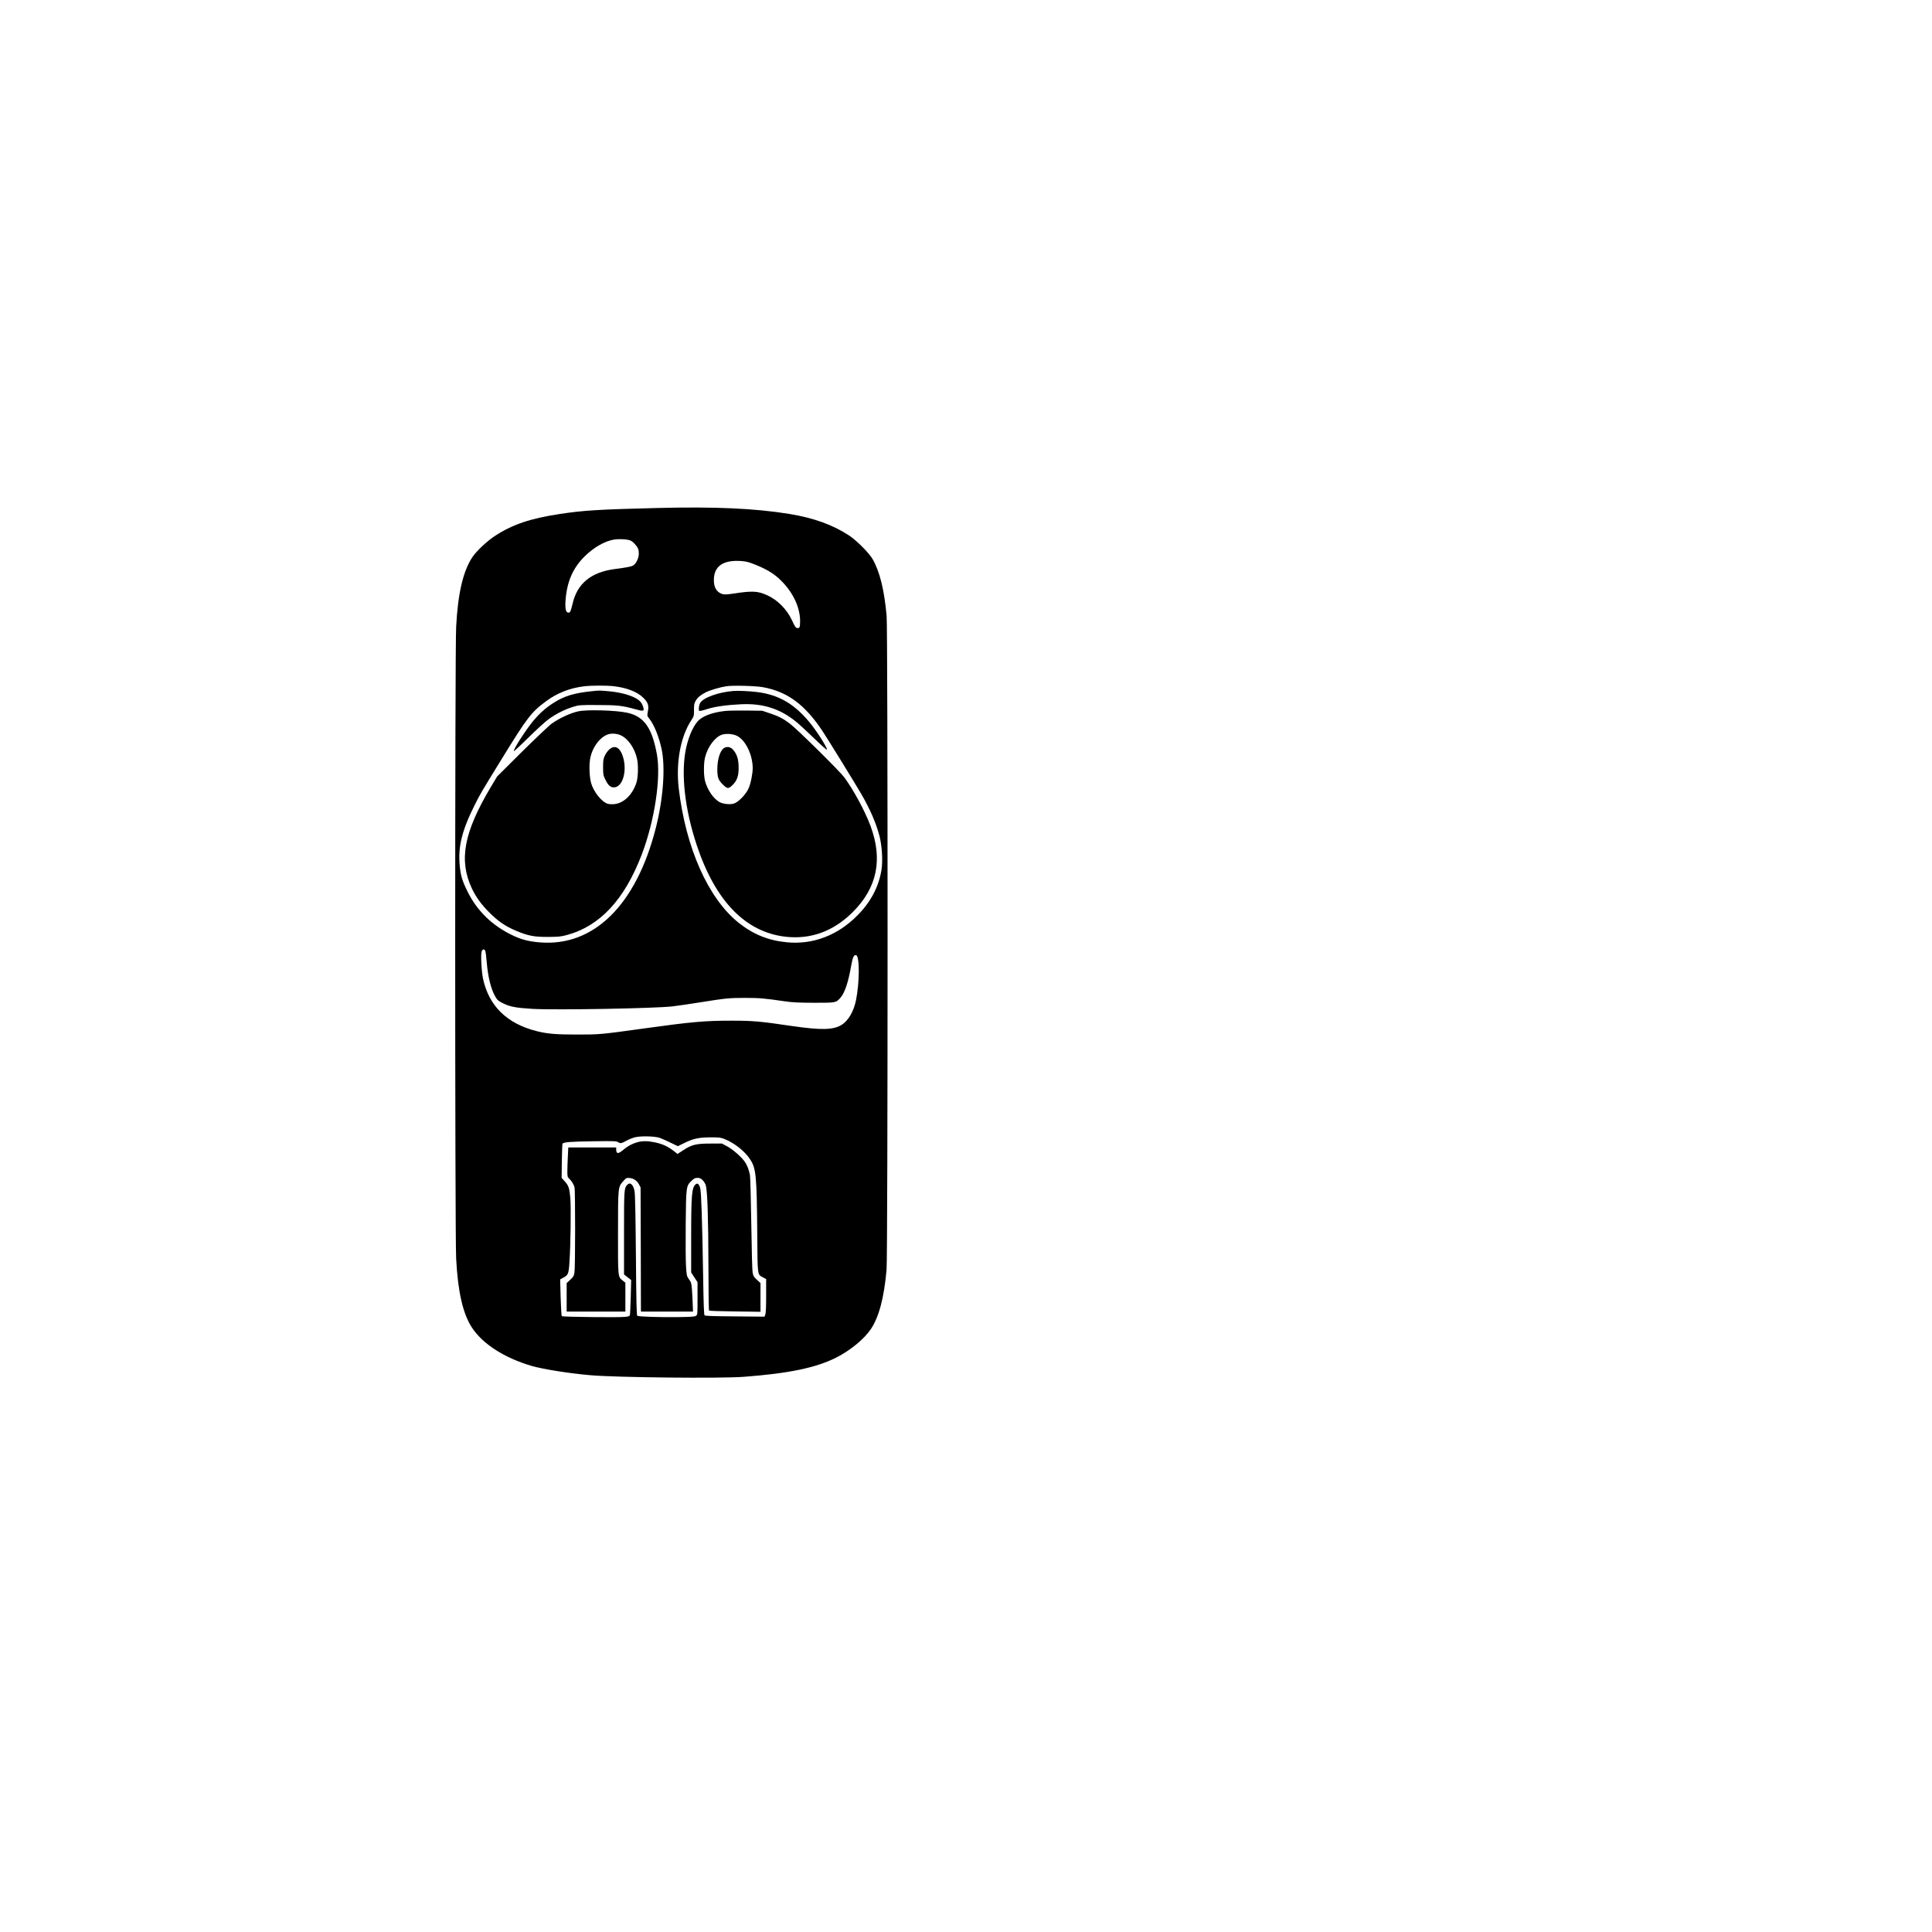
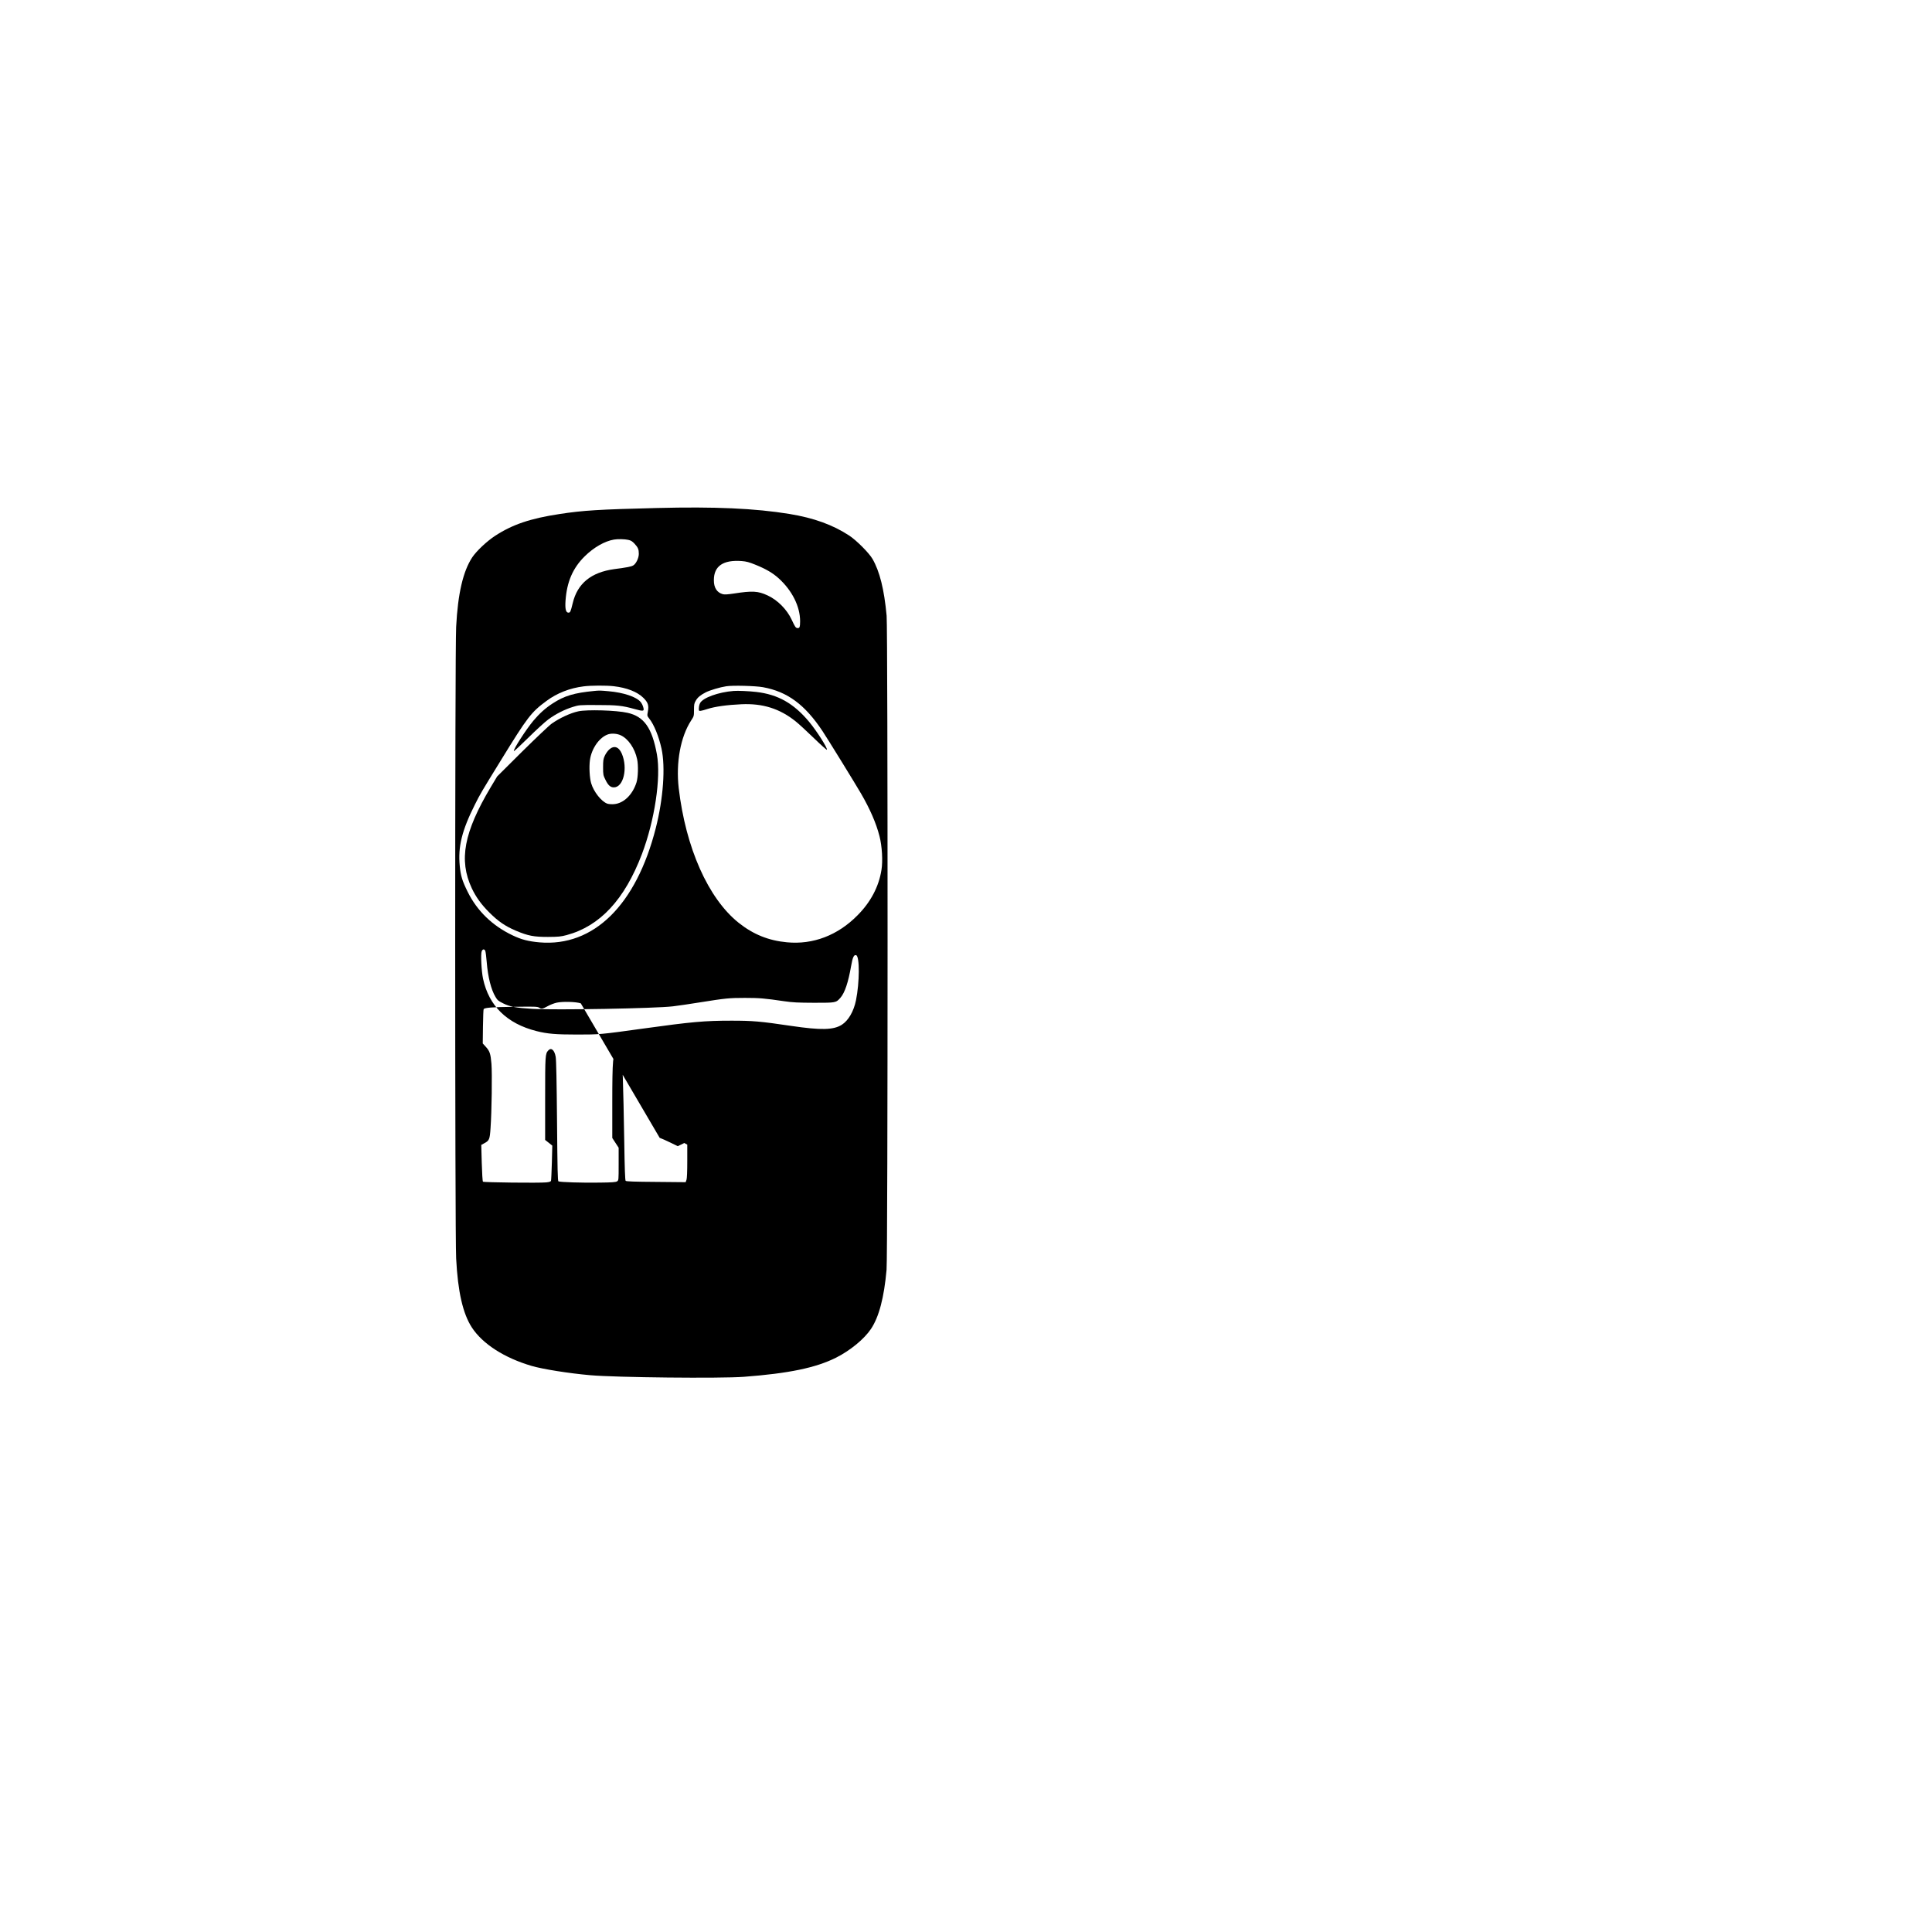
<svg xmlns="http://www.w3.org/2000/svg" version="1.0" width="2048pt" height="2048pt" viewBox="0 0 2731 2731" preserveAspectRatio="xMidYMid meet">
  <g transform="translate(0,2731) scale(0.1,-0.1)" fill="#000000" stroke="none">
-     <path d="M9285 20129 c-818 -20 -1044 -34 -1375 -85 -416 -63 -667 -149 -911 -308 -119 -78 -263 -214 -324 -305 -129 -196 -203 -512 -227 -982 -18 -337 -18 -8591 0 -8928 24 -471 95 -781 223 -977 152 -232 459 -429 844 -542 157 -46 528 -105 825 -131 365 -33 1844 -48 2175 -23 635 48 1017 127 1304 271 202 102 398 264 493 406 114 171 185 444 220 835 19 207 19 9050 1 9247 -35 375 -98 626 -200 803 -50 85 -225 261 -328 329 -232 152 -499 249 -845 306 -484 79 -1055 105 -1875 84z m-406 -450 c39 -8 58 -20 91 -55 49 -53 60 -80 60 -143 0 -59 -39 -140 -78 -163 -29 -18 -82 -28 -270 -53 -327 -45 -520 -203 -586 -480 -30 -123 -35 -135 -61 -135 -36 0 -49 52 -41 169 19 267 103 461 271 627 129 127 283 215 415 237 51 9 150 7 199 -4z m1800 -352 c148 -60 244 -116 327 -191 191 -173 304 -398 304 -608 0 -83 -8 -101 -39 -96 -24 3 -33 17 -80 118 -68 146 -200 279 -342 344 -135 62 -212 67 -476 26 -88 -13 -132 -16 -156 -9 -83 23 -127 92 -126 199 0 199 132 289 395 269 64 -5 105 -16 193 -52z m-2004 -1717 c185 -21 335 -80 420 -165 65 -64 79 -107 63 -192 -11 -61 -11 -62 19 -100 68 -85 136 -253 174 -426 57 -261 25 -706 -81 -1122 -277 -1089 -879 -1681 -1643 -1616 -157 14 -256 39 -383 100 -285 136 -500 345 -634 616 -77 156 -97 223 -111 363 -27 272 30 503 215 871 75 149 88 172 371 631 372 605 424 673 640 832 149 111 331 182 527 206 102 13 316 14 423 2z m2110 -14 c345 -63 591 -244 842 -621 68 -102 469 -752 545 -884 127 -219 213 -417 260 -600 36 -140 49 -351 28 -478 -37 -236 -153 -456 -339 -642 -279 -283 -628 -416 -996 -381 -261 24 -478 112 -684 276 -431 345 -748 1059 -847 1904 -41 360 25 724 176 956 39 59 40 63 40 149 0 76 3 94 25 130 27 48 67 80 142 119 61 30 201 72 288 85 91 15 415 6 520 -13z m-3925 -3728 c5 -13 14 -83 20 -157 17 -212 62 -390 124 -493 27 -46 41 -58 106 -90 97 -49 185 -65 416 -79 325 -19 1740 6 1987 36 70 8 238 33 375 55 371 59 419 64 642 64 205 0 275 -6 555 -47 124 -18 197 -21 425 -22 307 0 307 0 370 71 62 71 111 219 151 449 21 123 40 164 72 152 50 -19 48 -383 -3 -636 -32 -157 -107 -287 -201 -347 -118 -74 -293 -78 -714 -16 -438 65 -547 74 -845 74 -379 0 -559 -16 -1245 -111 -605 -84 -620 -85 -935 -85 -305 0 -423 10 -577 49 -418 106 -673 356 -755 740 -23 109 -35 348 -19 388 13 33 38 35 51 5z m2465 -2642 c28 -10 96 -40 153 -68 l103 -50 92 45 c125 62 210 80 377 80 121 0 141 -3 197 -26 135 -55 280 -170 353 -280 88 -131 97 -227 104 -1036 5 -636 0 -592 84 -639 l42 -23 0 -233 c0 -147 -4 -245 -11 -265 l-12 -33 -418 4 c-300 2 -421 6 -430 15 -8 8 -14 169 -20 570 -13 779 -26 1168 -41 1227 -15 57 -38 77 -63 56 -56 -47 -65 -141 -65 -751 l0 -496 45 -69 45 -69 0 -230 c0 -228 0 -230 -22 -245 -18 -12 -70 -16 -248 -18 -253 -4 -560 6 -581 18 -11 7 -14 159 -20 852 -5 556 -11 865 -19 908 -17 96 -63 136 -104 91 -44 -48 -45 -67 -45 -681 l0 -585 51 -40 50 -40 -6 -240 c-4 -132 -9 -248 -12 -257 -4 -12 -21 -18 -67 -23 -100 -10 -885 -1 -895 10 -6 6 -13 125 -17 265 l-7 255 35 19 c79 41 85 55 96 216 17 237 24 772 13 911 -12 144 -24 180 -82 243 l-41 45 3 240 c2 131 6 242 10 246 20 20 116 28 421 32 298 5 340 3 362 -11 35 -23 49 -20 120 19 35 20 92 42 127 50 84 19 275 14 343 -9z" />
+     <path d="M9285 20129 c-818 -20 -1044 -34 -1375 -85 -416 -63 -667 -149 -911 -308 -119 -78 -263 -214 -324 -305 -129 -196 -203 -512 -227 -982 -18 -337 -18 -8591 0 -8928 24 -471 95 -781 223 -977 152 -232 459 -429 844 -542 157 -46 528 -105 825 -131 365 -33 1844 -48 2175 -23 635 48 1017 127 1304 271 202 102 398 264 493 406 114 171 185 444 220 835 19 207 19 9050 1 9247 -35 375 -98 626 -200 803 -50 85 -225 261 -328 329 -232 152 -499 249 -845 306 -484 79 -1055 105 -1875 84z m-406 -450 c39 -8 58 -20 91 -55 49 -53 60 -80 60 -143 0 -59 -39 -140 -78 -163 -29 -18 -82 -28 -270 -53 -327 -45 -520 -203 -586 -480 -30 -123 -35 -135 -61 -135 -36 0 -49 52 -41 169 19 267 103 461 271 627 129 127 283 215 415 237 51 9 150 7 199 -4z m1800 -352 c148 -60 244 -116 327 -191 191 -173 304 -398 304 -608 0 -83 -8 -101 -39 -96 -24 3 -33 17 -80 118 -68 146 -200 279 -342 344 -135 62 -212 67 -476 26 -88 -13 -132 -16 -156 -9 -83 23 -127 92 -126 199 0 199 132 289 395 269 64 -5 105 -16 193 -52z m-2004 -1717 c185 -21 335 -80 420 -165 65 -64 79 -107 63 -192 -11 -61 -11 -62 19 -100 68 -85 136 -253 174 -426 57 -261 25 -706 -81 -1122 -277 -1089 -879 -1681 -1643 -1616 -157 14 -256 39 -383 100 -285 136 -500 345 -634 616 -77 156 -97 223 -111 363 -27 272 30 503 215 871 75 149 88 172 371 631 372 605 424 673 640 832 149 111 331 182 527 206 102 13 316 14 423 2z m2110 -14 c345 -63 591 -244 842 -621 68 -102 469 -752 545 -884 127 -219 213 -417 260 -600 36 -140 49 -351 28 -478 -37 -236 -153 -456 -339 -642 -279 -283 -628 -416 -996 -381 -261 24 -478 112 -684 276 -431 345 -748 1059 -847 1904 -41 360 25 724 176 956 39 59 40 63 40 149 0 76 3 94 25 130 27 48 67 80 142 119 61 30 201 72 288 85 91 15 415 6 520 -13z m-3925 -3728 c5 -13 14 -83 20 -157 17 -212 62 -390 124 -493 27 -46 41 -58 106 -90 97 -49 185 -65 416 -79 325 -19 1740 6 1987 36 70 8 238 33 375 55 371 59 419 64 642 64 205 0 275 -6 555 -47 124 -18 197 -21 425 -22 307 0 307 0 370 71 62 71 111 219 151 449 21 123 40 164 72 152 50 -19 48 -383 -3 -636 -32 -157 -107 -287 -201 -347 -118 -74 -293 -78 -714 -16 -438 65 -547 74 -845 74 -379 0 -559 -16 -1245 -111 -605 -84 -620 -85 -935 -85 -305 0 -423 10 -577 49 -418 106 -673 356 -755 740 -23 109 -35 348 -19 388 13 33 38 35 51 5z m2465 -2642 c28 -10 96 -40 153 -68 l103 -50 92 45 l42 -23 0 -233 c0 -147 -4 -245 -11 -265 l-12 -33 -418 4 c-300 2 -421 6 -430 15 -8 8 -14 169 -20 570 -13 779 -26 1168 -41 1227 -15 57 -38 77 -63 56 -56 -47 -65 -141 -65 -751 l0 -496 45 -69 45 -69 0 -230 c0 -228 0 -230 -22 -245 -18 -12 -70 -16 -248 -18 -253 -4 -560 6 -581 18 -11 7 -14 159 -20 852 -5 556 -11 865 -19 908 -17 96 -63 136 -104 91 -44 -48 -45 -67 -45 -681 l0 -585 51 -40 50 -40 -6 -240 c-4 -132 -9 -248 -12 -257 -4 -12 -21 -18 -67 -23 -100 -10 -885 -1 -895 10 -6 6 -13 125 -17 265 l-7 255 35 19 c79 41 85 55 96 216 17 237 24 772 13 911 -12 144 -24 180 -82 243 l-41 45 3 240 c2 131 6 242 10 246 20 20 116 28 421 32 298 5 340 3 362 -11 35 -23 49 -20 120 19 35 20 92 42 127 50 84 19 275 14 343 -9z" />
    <path d="M8400 17543 c-283 -27 -423 -69 -587 -176 -102 -66 -187 -142 -271 -242 -106 -126 -293 -417 -278 -432 3 -4 95 81 204 189 108 107 235 223 282 258 103 76 230 141 347 177 86 27 93 28 343 27 281 0 355 -8 528 -56 131 -37 143 -34 123 31 -6 22 -22 53 -36 69 -60 72 -243 133 -452 151 -117 11 -134 11 -203 4z" />
    <path d="M8175 17255 c-112 -24 -264 -95 -375 -173 -36 -25 -224 -204 -419 -396 l-353 -351 -90 -150 c-381 -639 -455 -1033 -269 -1431 59 -125 134 -229 250 -345 124 -123 223 -191 371 -254 175 -74 256 -89 455 -89 150 1 181 4 265 26 471 127 819 501 1064 1145 180 475 271 1078 212 1408 -68 375 -181 537 -416 589 -157 36 -573 48 -695 21z m600 -339 c106 -49 199 -185 231 -337 19 -87 14 -257 -9 -330 -56 -174 -180 -294 -316 -306 -33 -3 -74 0 -94 6 -84 28 -196 169 -231 291 -22 76 -30 230 -17 325 23 168 138 328 261 366 51 15 124 9 175 -15z" />
    <path d="M8611 16715 c-21 -19 -49 -59 -62 -88 -21 -45 -24 -68 -24 -162 0 -105 2 -114 33 -177 38 -79 71 -108 119 -108 136 0 200 271 113 476 -43 99 -110 121 -179 59z" />
    <path d="M10370 17543 c-216 -17 -436 -97 -474 -172 -13 -24 -20 -66 -17 -98 2 -19 24 -16 125 16 102 33 274 57 476 66 301 14 541 -61 767 -242 43 -34 159 -141 258 -237 99 -96 182 -170 184 -164 9 25 -143 264 -251 394 -219 262 -440 387 -748 423 -104 12 -260 19 -320 14z" />
-     <path d="M10249 17260 c-157 -18 -278 -57 -354 -116 -78 -59 -154 -218 -196 -405 -77 -353 -22 -861 151 -1379 262 -787 687 -1225 1251 -1291 358 -41 678 75 950 345 348 345 431 745 254 1222 -78 209 -238 505 -370 685 -64 87 -661 677 -770 760 -89 68 -157 104 -280 145 l-110 37 -225 3 c-124 1 -259 -1 -301 -6z m167 -351 c121 -58 222 -264 224 -455 0 -83 -29 -224 -60 -292 -40 -87 -148 -196 -210 -212 -54 -14 -138 -6 -189 17 -90 43 -181 173 -216 308 -19 76 -19 241 0 324 35 148 137 288 235 324 58 21 157 15 216 -14z" />
-     <path d="M10232 16734 c-54 -37 -92 -161 -92 -297 0 -116 13 -153 75 -214 66 -67 84 -68 146 -4 59 61 80 123 80 238 0 122 -24 197 -84 261 -35 37 -86 43 -125 16z" />
-     <path d="M9013 11165 c-74 -20 -141 -56 -203 -109 -73 -62 -100 -59 -100 10 l0 24 -338 0 -339 0 -6 -127 c-4 -71 -7 -164 -7 -209 0 -74 2 -83 26 -105 32 -30 63 -79 75 -121 12 -45 12 -1138 -1 -1209 -8 -47 -16 -60 -60 -100 l-50 -46 0 -201 0 -202 415 0 415 0 0 204 0 204 -40 32 c-66 52 -65 47 -64 675 0 646 0 646 72 726 45 50 47 51 93 47 58 -6 103 -37 132 -91 l22 -42 3 -877 2 -878 368 0 368 0 -4 108 c-2 59 -7 151 -11 205 -7 89 -11 102 -42 144 -32 46 -33 50 -42 187 -5 78 -6 346 -4 596 5 527 7 537 81 607 37 36 51 43 85 43 32 0 47 -7 74 -33 18 -18 38 -51 44 -73 23 -75 36 -473 37 -1116 1 -355 4 -650 9 -654 4 -4 169 -10 367 -12 l360 -5 0 203 0 203 -50 46 c-43 40 -52 54 -61 101 -6 32 -14 326 -19 690 -5 349 -14 660 -19 690 -14 73 -38 136 -71 185 -47 69 -171 178 -250 220 l-75 40 -165 0 c-199 0 -264 -16 -385 -96 l-78 -51 -26 21 c-106 85 -178 119 -303 145 -93 19 -165 19 -235 1z" />
  </g>
</svg>